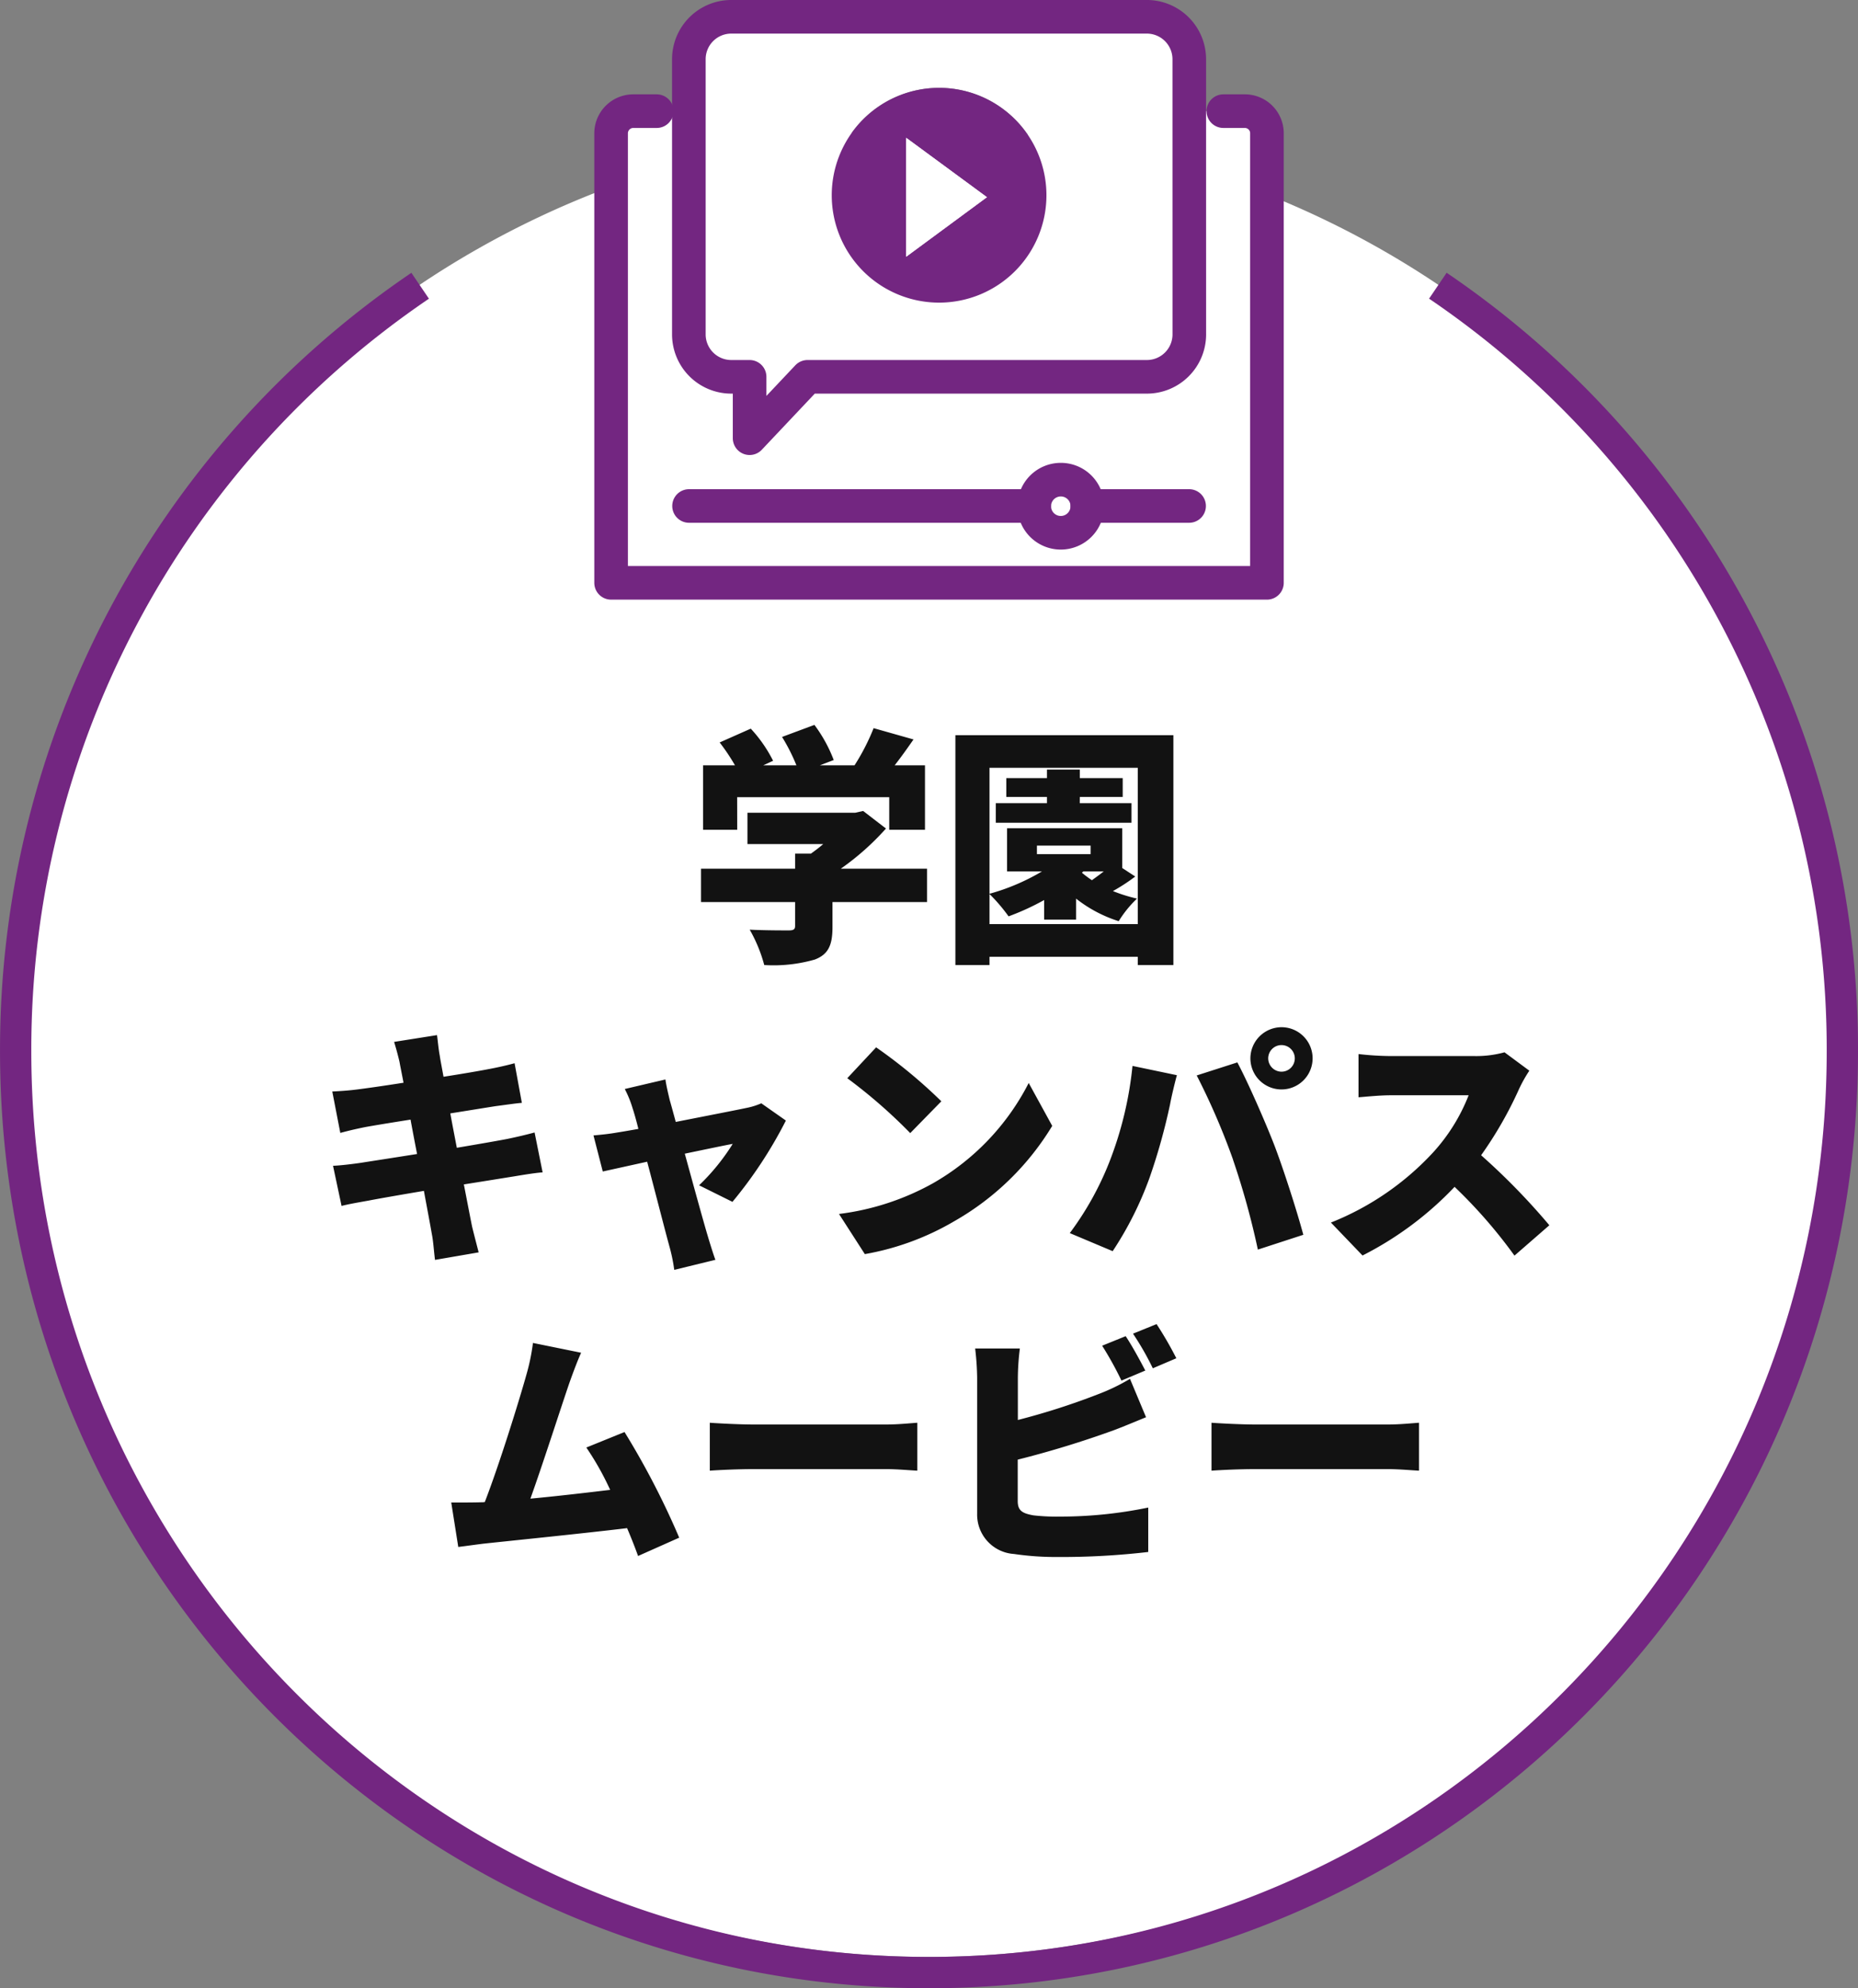
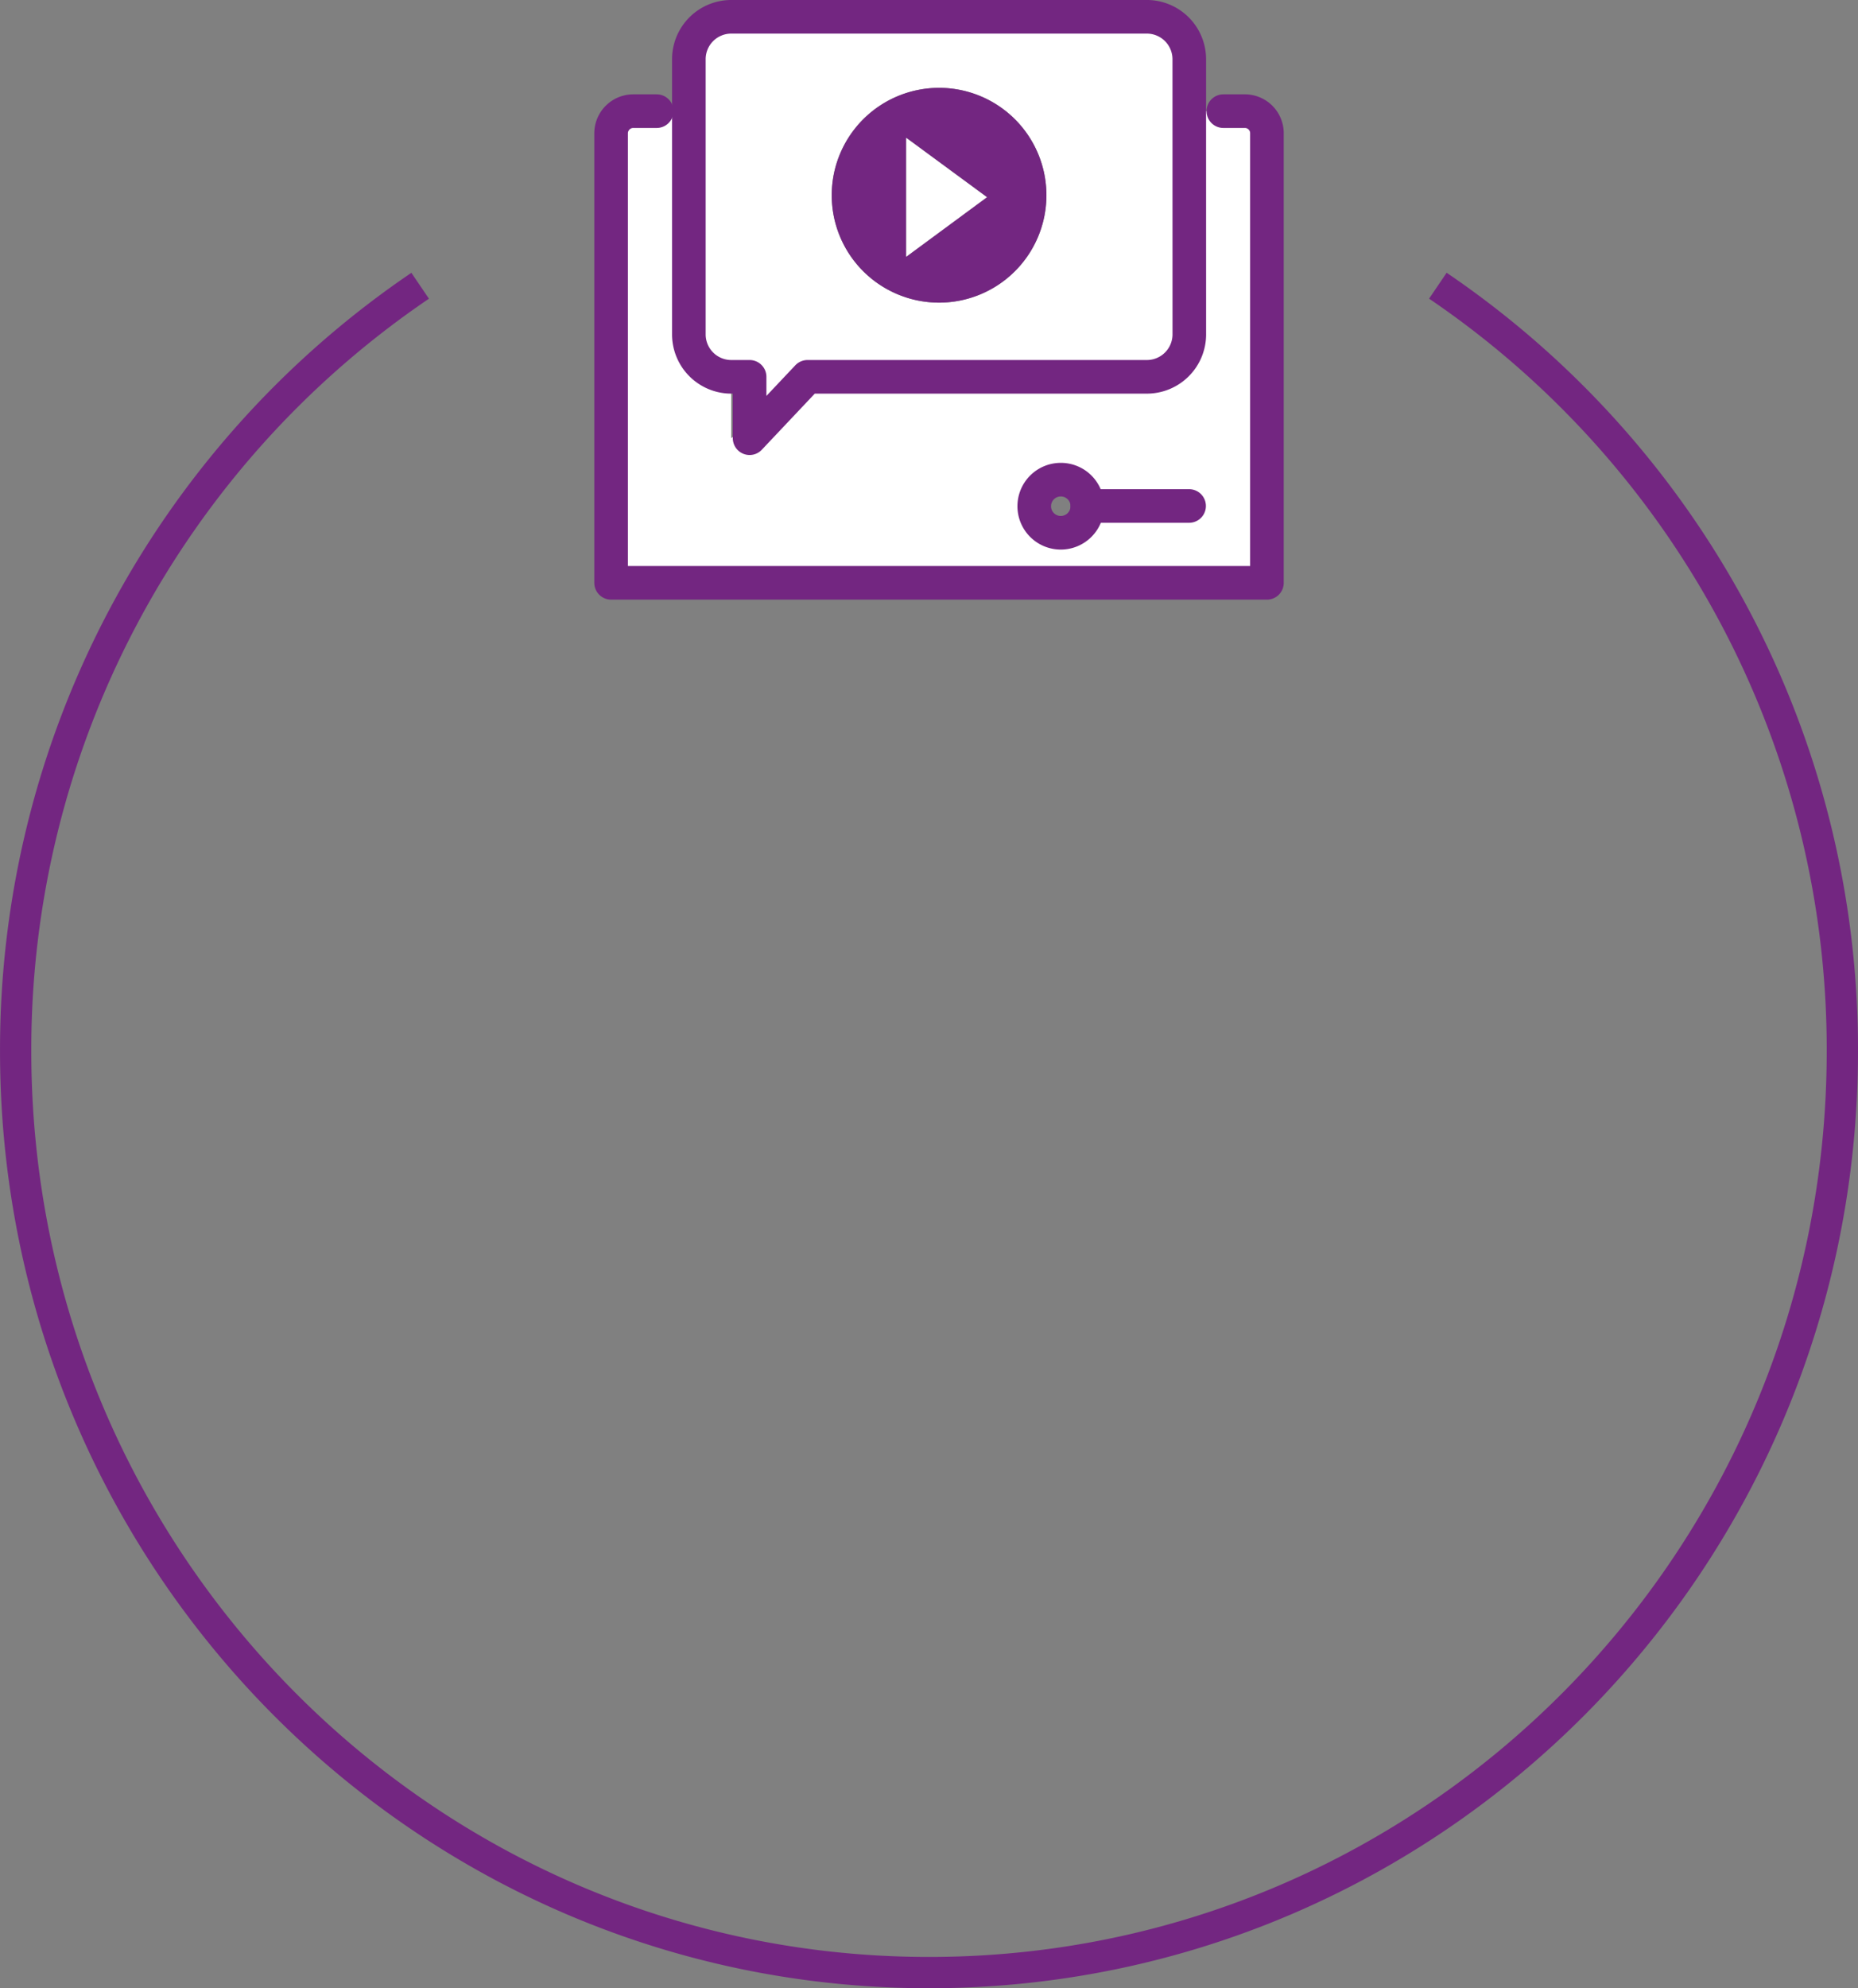
<svg xmlns="http://www.w3.org/2000/svg" width="118.509" height="126.77" viewBox="0 0 118.509 126.77">
  <rect x="0" y="0" width="118.509" height="126.77" fill="#808080" stroke="none" />
  <defs>
    <clipPath id="clip-path">
      <rect id="長方形_5768" data-name="長方形 5768" width="41.825" height="36.089" fill="none" />
    </clipPath>
  </defs>
  <g id="グループ_3581" data-name="グループ 3581" transform="translate(-7968.379 -643.668)">
-     <path id="パス_6681" data-name="パス 6681" d="M266.14,75.215a58.257,58.257,0,1,1-58.257-58.257A58.257,58.257,0,0,1,266.14,75.215" transform="translate(7819.75 634.972)" fill="#fff" />
    <path id="パス_6815" data-name="パス 6815" d="M175.428,26.933a58.83,58.83,0,0,0-25.8,48.8c0,32.449,26.083,58.755,58.257,58.755S266.14,108.179,266.14,75.73a58.828,58.828,0,0,0-25.8-48.8" transform="translate(7819.75 634.955)" fill="none" stroke="#732681" stroke-miterlimit="10" stroke-width="1.995" />
    <g id="グループ_3551" data-name="グループ 3551" transform="translate(8007.358 644.74)" clip-path="url(#clip-path)">
      <g id="グループ_3550" data-name="グループ 3550">
        <g id="グループ_3549" data-name="グループ 3549" clip-path="url(#clip-path)">
-           <path id="パス_6864" data-name="パス 6864" d="M218.044,40.955a1.693,1.693,0,0,0-3.386,0,1.693,1.693,0,1,0,3.386,0M229.5,17.195v28.66H187.671V17.195a1.415,1.415,0,0,1,1.424-1.414h3.535v14.24a2.707,2.707,0,0,0,2.7,2.7H196.5v3.913L200.2,32.72h21.65a2.707,2.707,0,0,0,2.7-2.7V15.781h3.536a1.406,1.406,0,0,1,1.414,1.414" transform="translate(-187.671 -9.766)" fill="#fff" />
+           <path id="パス_6864" data-name="パス 6864" d="M218.044,40.955a1.693,1.693,0,0,0-3.386,0,1.693,1.693,0,1,0,3.386,0M229.5,17.195v28.66H187.671V17.195a1.415,1.415,0,0,1,1.424-1.414h3.535v14.24a2.707,2.707,0,0,0,2.7,2.7v3.913L200.2,32.72h21.65a2.707,2.707,0,0,0,2.7-2.7V15.781h3.536a1.406,1.406,0,0,1,1.414,1.414" transform="translate(-187.671 -9.766)" fill="#fff" />
          <path id="パス_6865" data-name="パス 6865" d="M224.555,15.77V30.011a2.707,2.707,0,0,1-2.7,2.7h-21.65l-3.695,3.913V32.71h-1.175a2.707,2.707,0,0,1-2.7-2.7V12.455a2.707,2.707,0,0,1,2.7-2.7h26.52a2.707,2.707,0,0,1,2.7,2.7Zm-9.112,5.368a6.847,6.847,0,1,0-6.852,6.842,6.851,6.851,0,0,0,6.852-6.842" transform="translate(-187.679 -9.756)" fill="#fff" />
          <path id="パス_6866" data-name="パス 6866" d="M208.608,14.294a6.847,6.847,0,1,1-6.842,6.852,6.851,6.851,0,0,1,6.842-6.852m-2.092,10.765,5.148-3.795-5.148-3.784Z" transform="translate(-187.694 -9.764)" fill="#732681" />
          <path id="パス_6867" data-name="パス 6867" d="M211.672,21.271l-5.148,3.795V17.486Z" transform="translate(-187.702 -9.769)" fill="#fff" />
        </g>
      </g>
    </g>
    <path id="パス_6868" data-name="パス 6868" d="M190.578,15.781h-1.484a1.415,1.415,0,0,0-1.425,1.414V45.856H229.5V17.195a1.407,1.407,0,0,0-1.415-1.414h-1.365" transform="translate(7819.688 634.974)" fill="none" stroke="#732681" stroke-linecap="round" stroke-linejoin="round" stroke-width="2.143" />
    <path id="パス_6869" data-name="パス 6869" d="M224.556,15.771V12.455a2.708,2.708,0,0,0-2.7-2.7H195.337a2.706,2.706,0,0,0-2.7,2.7V30.011a2.707,2.707,0,0,0,2.7,2.7h1.175v3.913l3.695-3.913h21.651a2.708,2.708,0,0,0,2.7-2.7Z" transform="translate(7819.679 634.984)" fill="none" stroke="#732681" stroke-linecap="round" stroke-linejoin="round" stroke-width="2.143" />
    <path id="パス_6985" data-name="パス 6985" d="M6.493,0H0" transform="translate(8037.731 675.93)" fill="none" stroke="#732681" stroke-linecap="round" stroke-width="2.143" />
-     <path id="パス_6986" data-name="パス 6986" d="M22.018,0H0" transform="translate(8012.328 675.93)" fill="none" stroke="#732681" stroke-linecap="round" stroke-width="2.143" />
    <path id="パス_6870" data-name="パス 6870" d="M218.089,41a1.693,1.693,0,1,1-1.683-1.683A1.687,1.687,0,0,1,218.089,41Z" transform="translate(7819.643 634.935)" fill="none" stroke="#732681" stroke-linecap="round" stroke-linejoin="round" stroke-width="2.143" />
-     <path id="パス_6987" data-name="パス 6987" d="M-12.88-9.168h9.7v2.08H-.9V-11.2H-2.832c.4-.512.8-1.072,1.2-1.648l-2.544-.72A13.876,13.876,0,0,1-5.392-11.2H-7.6l.88-.336a9.217,9.217,0,0,0-1.232-2.24l-2.064.768A11.968,11.968,0,0,1-9.1-11.2h-2.112l.624-.288a8.794,8.794,0,0,0-1.424-2.048l-1.984.88a12.835,12.835,0,0,1,.976,1.456h-2.032v4.112h2.176ZM-.768-4.608h-5.5a16.672,16.672,0,0,0,2.88-2.56l-1.456-1.12-.5.112h-6.88v2h4.832c-.24.208-.512.416-.784.608H-9.184v.96h-6V-2.48h6V-.96c0,.224-.1.288-.416.288s-1.584,0-2.48-.048a9.456,9.456,0,0,1,.928,2.256A9.543,9.543,0,0,0-7.92,1.184C-7.056.848-6.8.256-6.8-.88v-1.6H-.768ZM8.976-9.184h2.736v-1.2H8.976v-.544H6.88v.544H4.288v1.2H6.88v.4H3.616v1.248h8.656V-8.784h-3.3Zm.688,3.648H6.24V-6.08H9.664ZM9.2-4.432h1.3c-.24.192-.512.384-.752.56a7.4,7.4,0,0,1-.64-.48ZM3.216-1.072v-1.92A11.047,11.047,0,0,1,4.432-1.568,15.914,15.914,0,0,0,6.7-2.608V-1.36H8.736V-2.7a8.542,8.542,0,0,0,2.72,1.44A7.2,7.2,0,0,1,12.624-2.7a10.065,10.065,0,0,1-1.536-.48,11.982,11.982,0,0,0,1.424-.928l-.832-.544V-7.184H4.336v2.752H6.56A13.674,13.674,0,0,1,3.216-3.008V-11.04h9.456v9.968ZM1.04-13.12V1.536H3.216V1.008h9.456v.528h2.272V-13.12ZM-34.416,7.712c.048.272.144.736.256,1.328-1.312.208-2.464.368-2.976.432-.5.064-1.008.1-1.568.128l.512,2.64c.592-.16,1.024-.256,1.568-.368.432-.08,1.584-.272,2.912-.48.128.7.272,1.456.416,2.192-1.5.24-2.864.448-3.568.56-.544.08-1.344.176-1.792.192l.544,2.56c.368-.1.976-.208,1.7-.336.656-.128,2.032-.368,3.552-.624.224,1.216.416,2.224.5,2.72.1.48.128,1.056.208,1.68l2.784-.48c-.144-.56-.3-1.152-.416-1.632-.112-.544-.3-1.536-.528-2.7,1.312-.208,2.5-.4,3.2-.512.608-.1,1.344-.224,1.824-.256l-.512-2.544c-.464.128-1.136.288-1.76.416-.672.128-1.872.336-3.2.56-.144-.752-.288-1.488-.416-2.192,1.2-.192,2.288-.368,2.9-.464.512-.064,1.248-.176,1.664-.208l-.464-2.528c-.448.128-1.168.288-1.7.384-.512.1-1.6.288-2.832.48-.112-.624-.208-1.1-.24-1.344-.08-.4-.128-.992-.176-1.312l-2.736.432C-34.64,6.832-34.528,7.232-34.416,7.712Zm16.96,1.12-2.592.608a6.84,6.84,0,0,1,.5,1.232c.112.336.24.8.368,1.312-.624.112-1.1.192-1.312.224-.56.1-1.024.144-1.552.192l.592,2.3,2.832-.624c.56,2.112,1.152,4.432,1.408,5.36a10.944,10.944,0,0,1,.32,1.536l2.624-.64c-.128-.336-.384-1.168-.464-1.44-.272-.9-.9-3.184-1.488-5.328,1.44-.3,2.688-.56,3.056-.624a13.632,13.632,0,0,1-2.144,2.64l2.128,1.056a27.836,27.836,0,0,0,3.408-5.184l-1.568-1.1a4.367,4.367,0,0,1-.912.288c-.672.144-2.656.528-4.544.9-.144-.528-.272-1.008-.384-1.392C-17.28,9.728-17.392,9.264-17.456,8.832Zm13.44-2.048-1.84,1.968a33.348,33.348,0,0,1,4.016,3.5L.144,10.224A32.283,32.283,0,0,0-4.016,6.784ZM-6.384,17.408l1.648,2.56A17.074,17.074,0,0,0,.992,17.856a17.3,17.3,0,0,0,6.224-6.064l-1.5-2.736A15.461,15.461,0,0,1-.4,15.456,16.465,16.465,0,0,1-6.384,17.408Zm27.376-9.92a.848.848,0,1,1,.848.848A.854.854,0,0,1,20.992,7.488Zm-1.136,0A1.984,1.984,0,1,0,21.84,5.5,1.994,1.994,0,0,0,19.856,7.488Zm-9.008,6.64a19.508,19.508,0,0,1-2.512,4.5l2.736,1.152A21.972,21.972,0,0,0,13.424,15.1a38.539,38.539,0,0,0,1.312-4.7c.064-.368.288-1.328.432-1.84l-2.832-.592A23.147,23.147,0,0,1,10.848,14.128Zm7.9-.176a50.041,50.041,0,0,1,1.584,5.728l2.9-.944c-.448-1.664-1.3-4.272-1.824-5.648-.56-1.456-1.7-4.064-2.384-5.344l-2.592.832A44.349,44.349,0,0,1,18.752,13.952Zm18.9-5.68L36.064,7.1a6.769,6.769,0,0,1-1.92.24H28.8a18.992,18.992,0,0,1-2.048-.128V9.968C27.2,9.936,28.08,9.84,28.8,9.84h4.976a11.733,11.733,0,0,1-2.24,3.616,17.841,17.841,0,0,1-6.544,4.5l2.016,2.1A21.439,21.439,0,0,0,32.88,15.68,31.767,31.767,0,0,1,36.7,20.064l2.224-1.936a42.627,42.627,0,0,0-4.352-4.464A24.8,24.8,0,0,0,36.992,9.44,8.964,8.964,0,0,1,37.648,8.272Zm-60.48,17.984-3.072-.624a13.334,13.334,0,0,1-.416,2.016c-.48,1.712-1.728,5.728-2.656,8.128a1.211,1.211,0,0,1-.24.016c-.544.016-1.328.016-1.9.016l.448,2.832c.528-.064,1.2-.16,1.6-.208,1.936-.208,6.528-.672,9.168-.992.272.64.512,1.248.7,1.776l2.624-1.168a50.835,50.835,0,0,0-3.488-6.736L-22.5,32.3a18.109,18.109,0,0,1,1.52,2.7c-1.472.176-3.376.4-5.088.56.768-2.128,1.936-5.776,2.48-7.36C-23.328,27.472-23.072,26.784-22.832,26.256Zm8.208,4.464v3.056c.656-.048,1.856-.1,2.768-.1h8.5c.656,0,1.552.08,1.968.1V30.72c-.464.032-1.248.112-1.968.112h-8.5C-12.64,30.832-13.984,30.768-14.624,30.72ZM11.9,25.2l-1.5.608a21.677,21.677,0,0,1,1.232,2.224l1.52-.64C12.864,26.832,12.3,25.792,11.9,25.2Zm1.968-.768-1.5.608a17.848,17.848,0,0,1,1.264,2.208l1.5-.64A22.836,22.836,0,0,0,13.872,24.432Zm-8.72,1.552H2.3a17.494,17.494,0,0,1,.128,1.872v8.656a2.514,2.514,0,0,0,2.352,2.576,18.391,18.391,0,0,0,2.768.192,47.9,47.9,0,0,0,5.792-.32V36.128a27.7,27.7,0,0,1-5.632.576,12.941,12.941,0,0,1-1.7-.08c-.688-.128-.992-.288-.992-.912v-2.64A63.263,63.263,0,0,0,11.136,31.2c.56-.208,1.36-.544,2.064-.832L12.176,27.92a12.494,12.494,0,0,1-1.936.944,44.835,44.835,0,0,1-5.216,1.68V27.856A15.779,15.779,0,0,1,5.152,25.984ZM17.376,30.72v3.056c.656-.048,1.856-.1,2.768-.1h8.5c.656,0,1.552.08,1.968.1V30.72c-.464.032-1.248.112-1.968.112h-8.5C19.36,30.832,18.016,30.768,17.376,30.72Z" transform="translate(8028.277 703.664)" fill="#121212" />
  </g>
</svg>